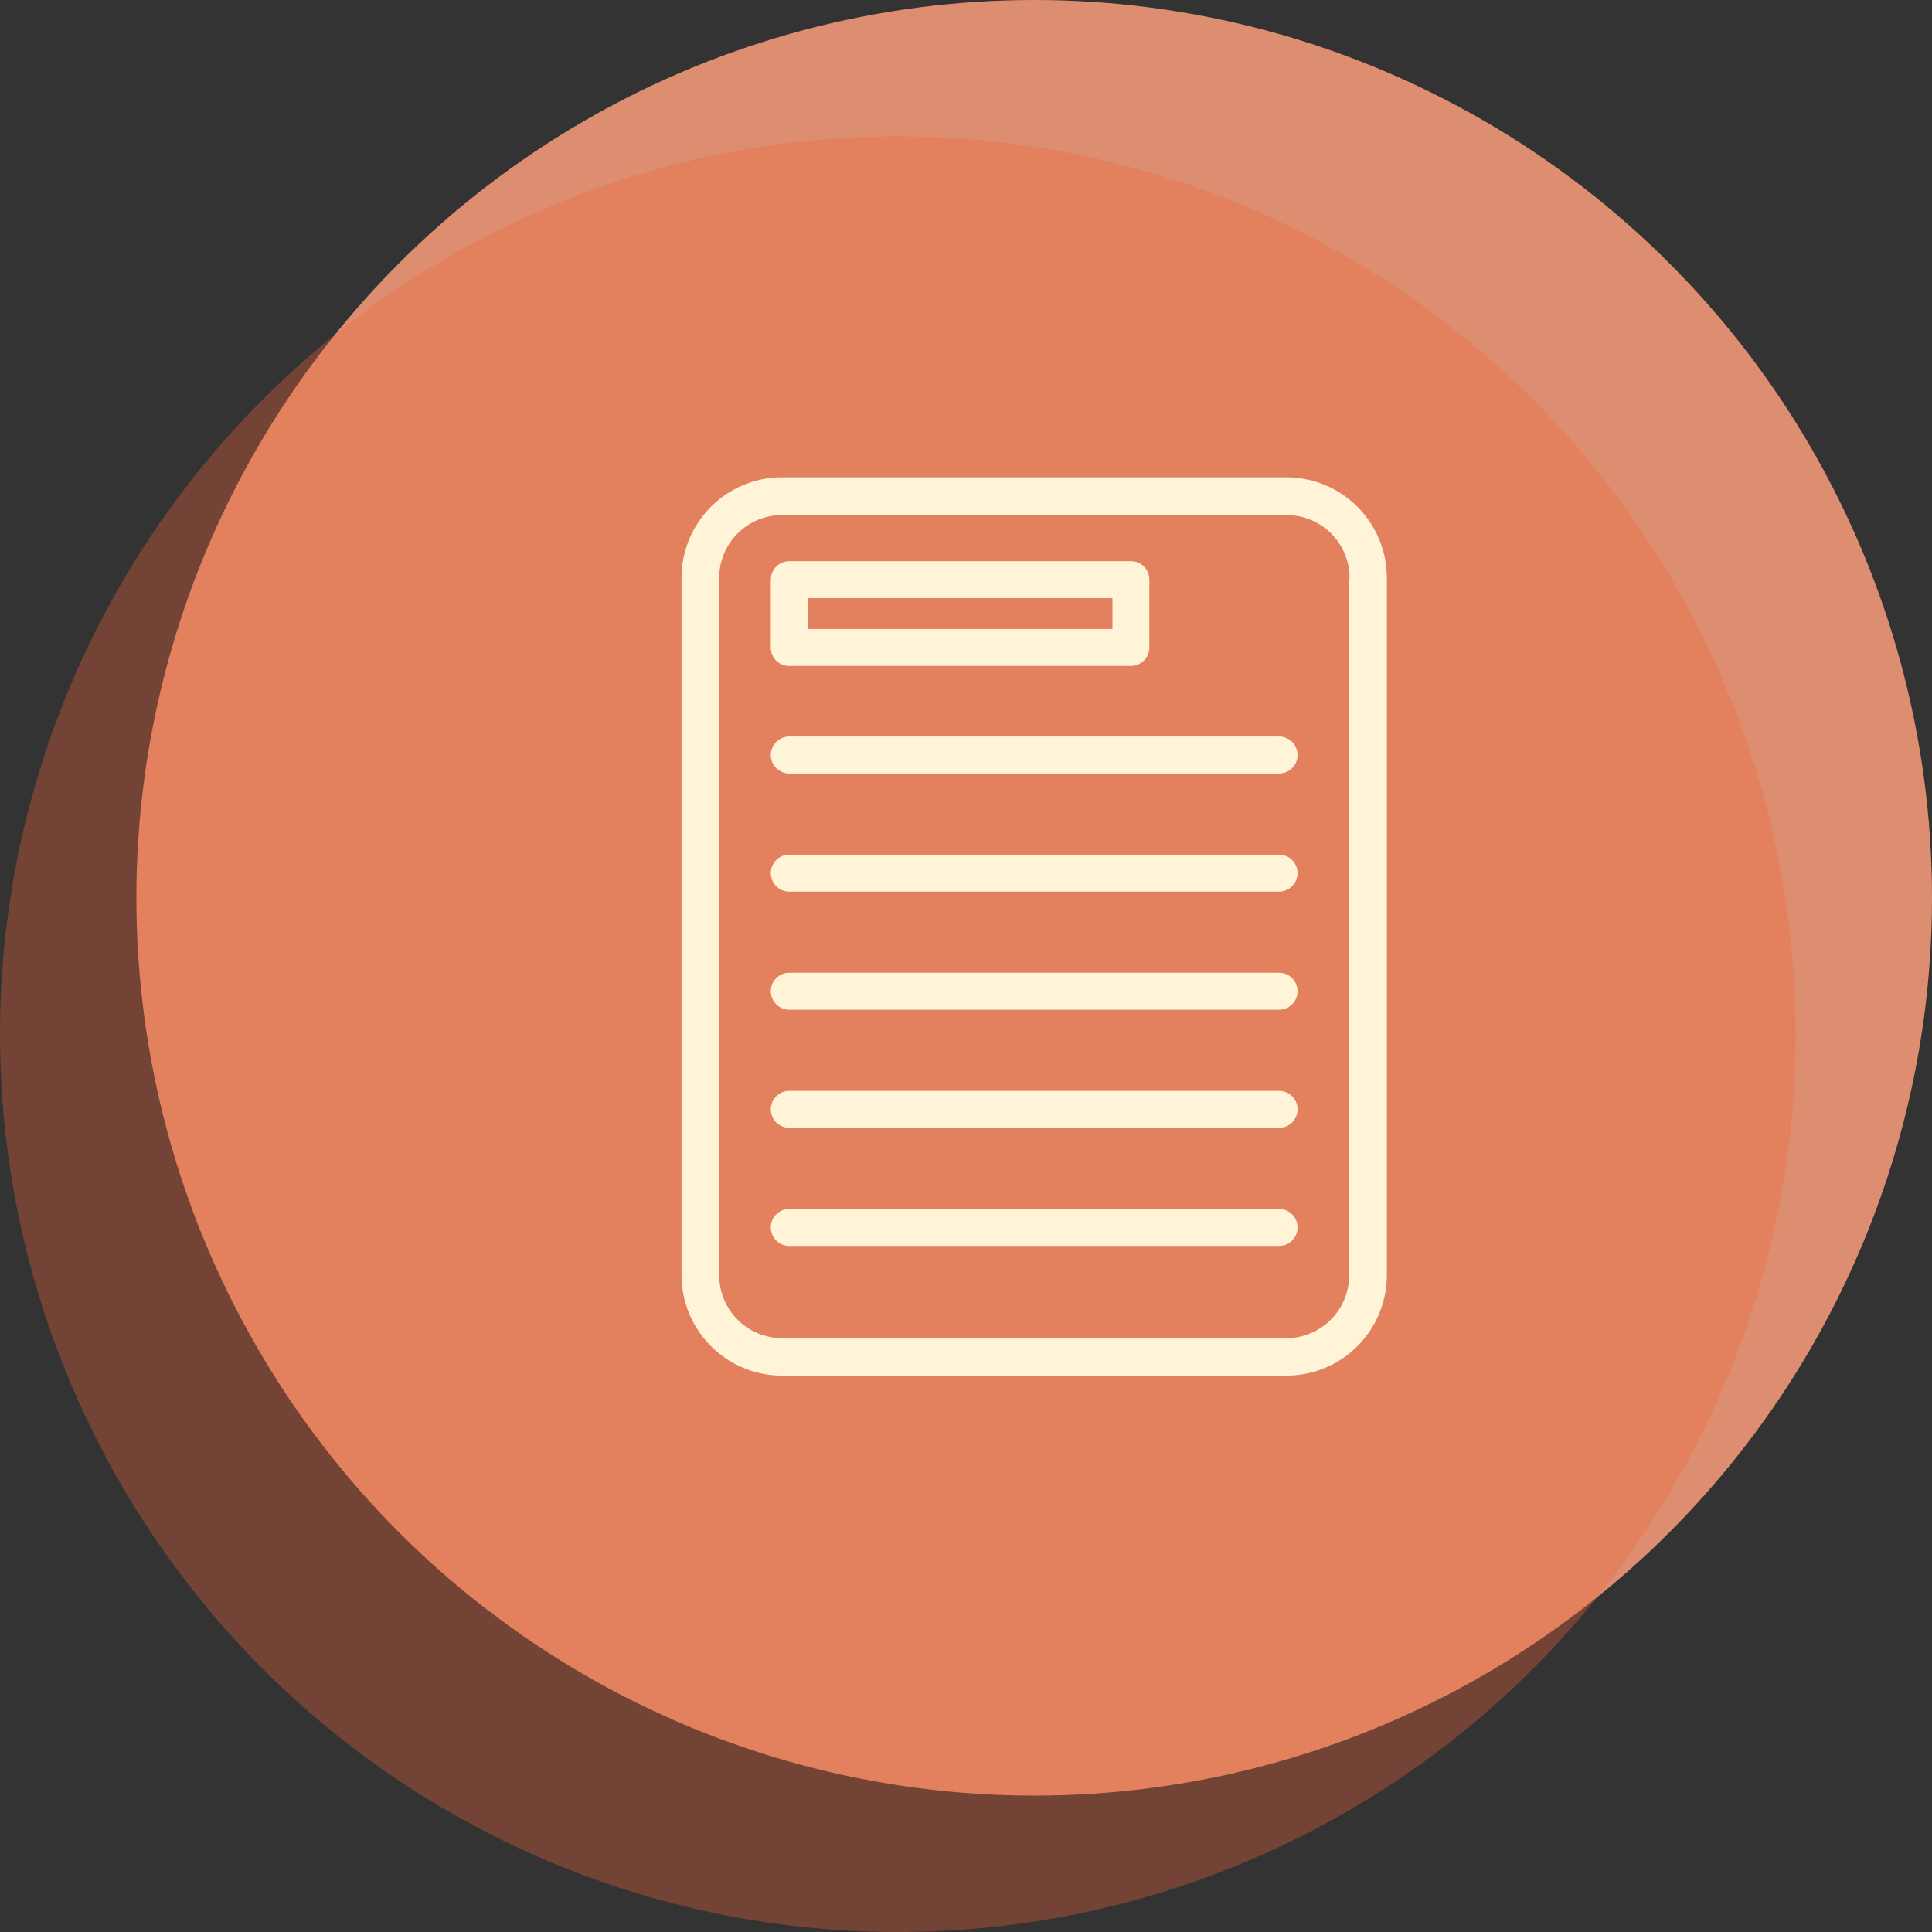
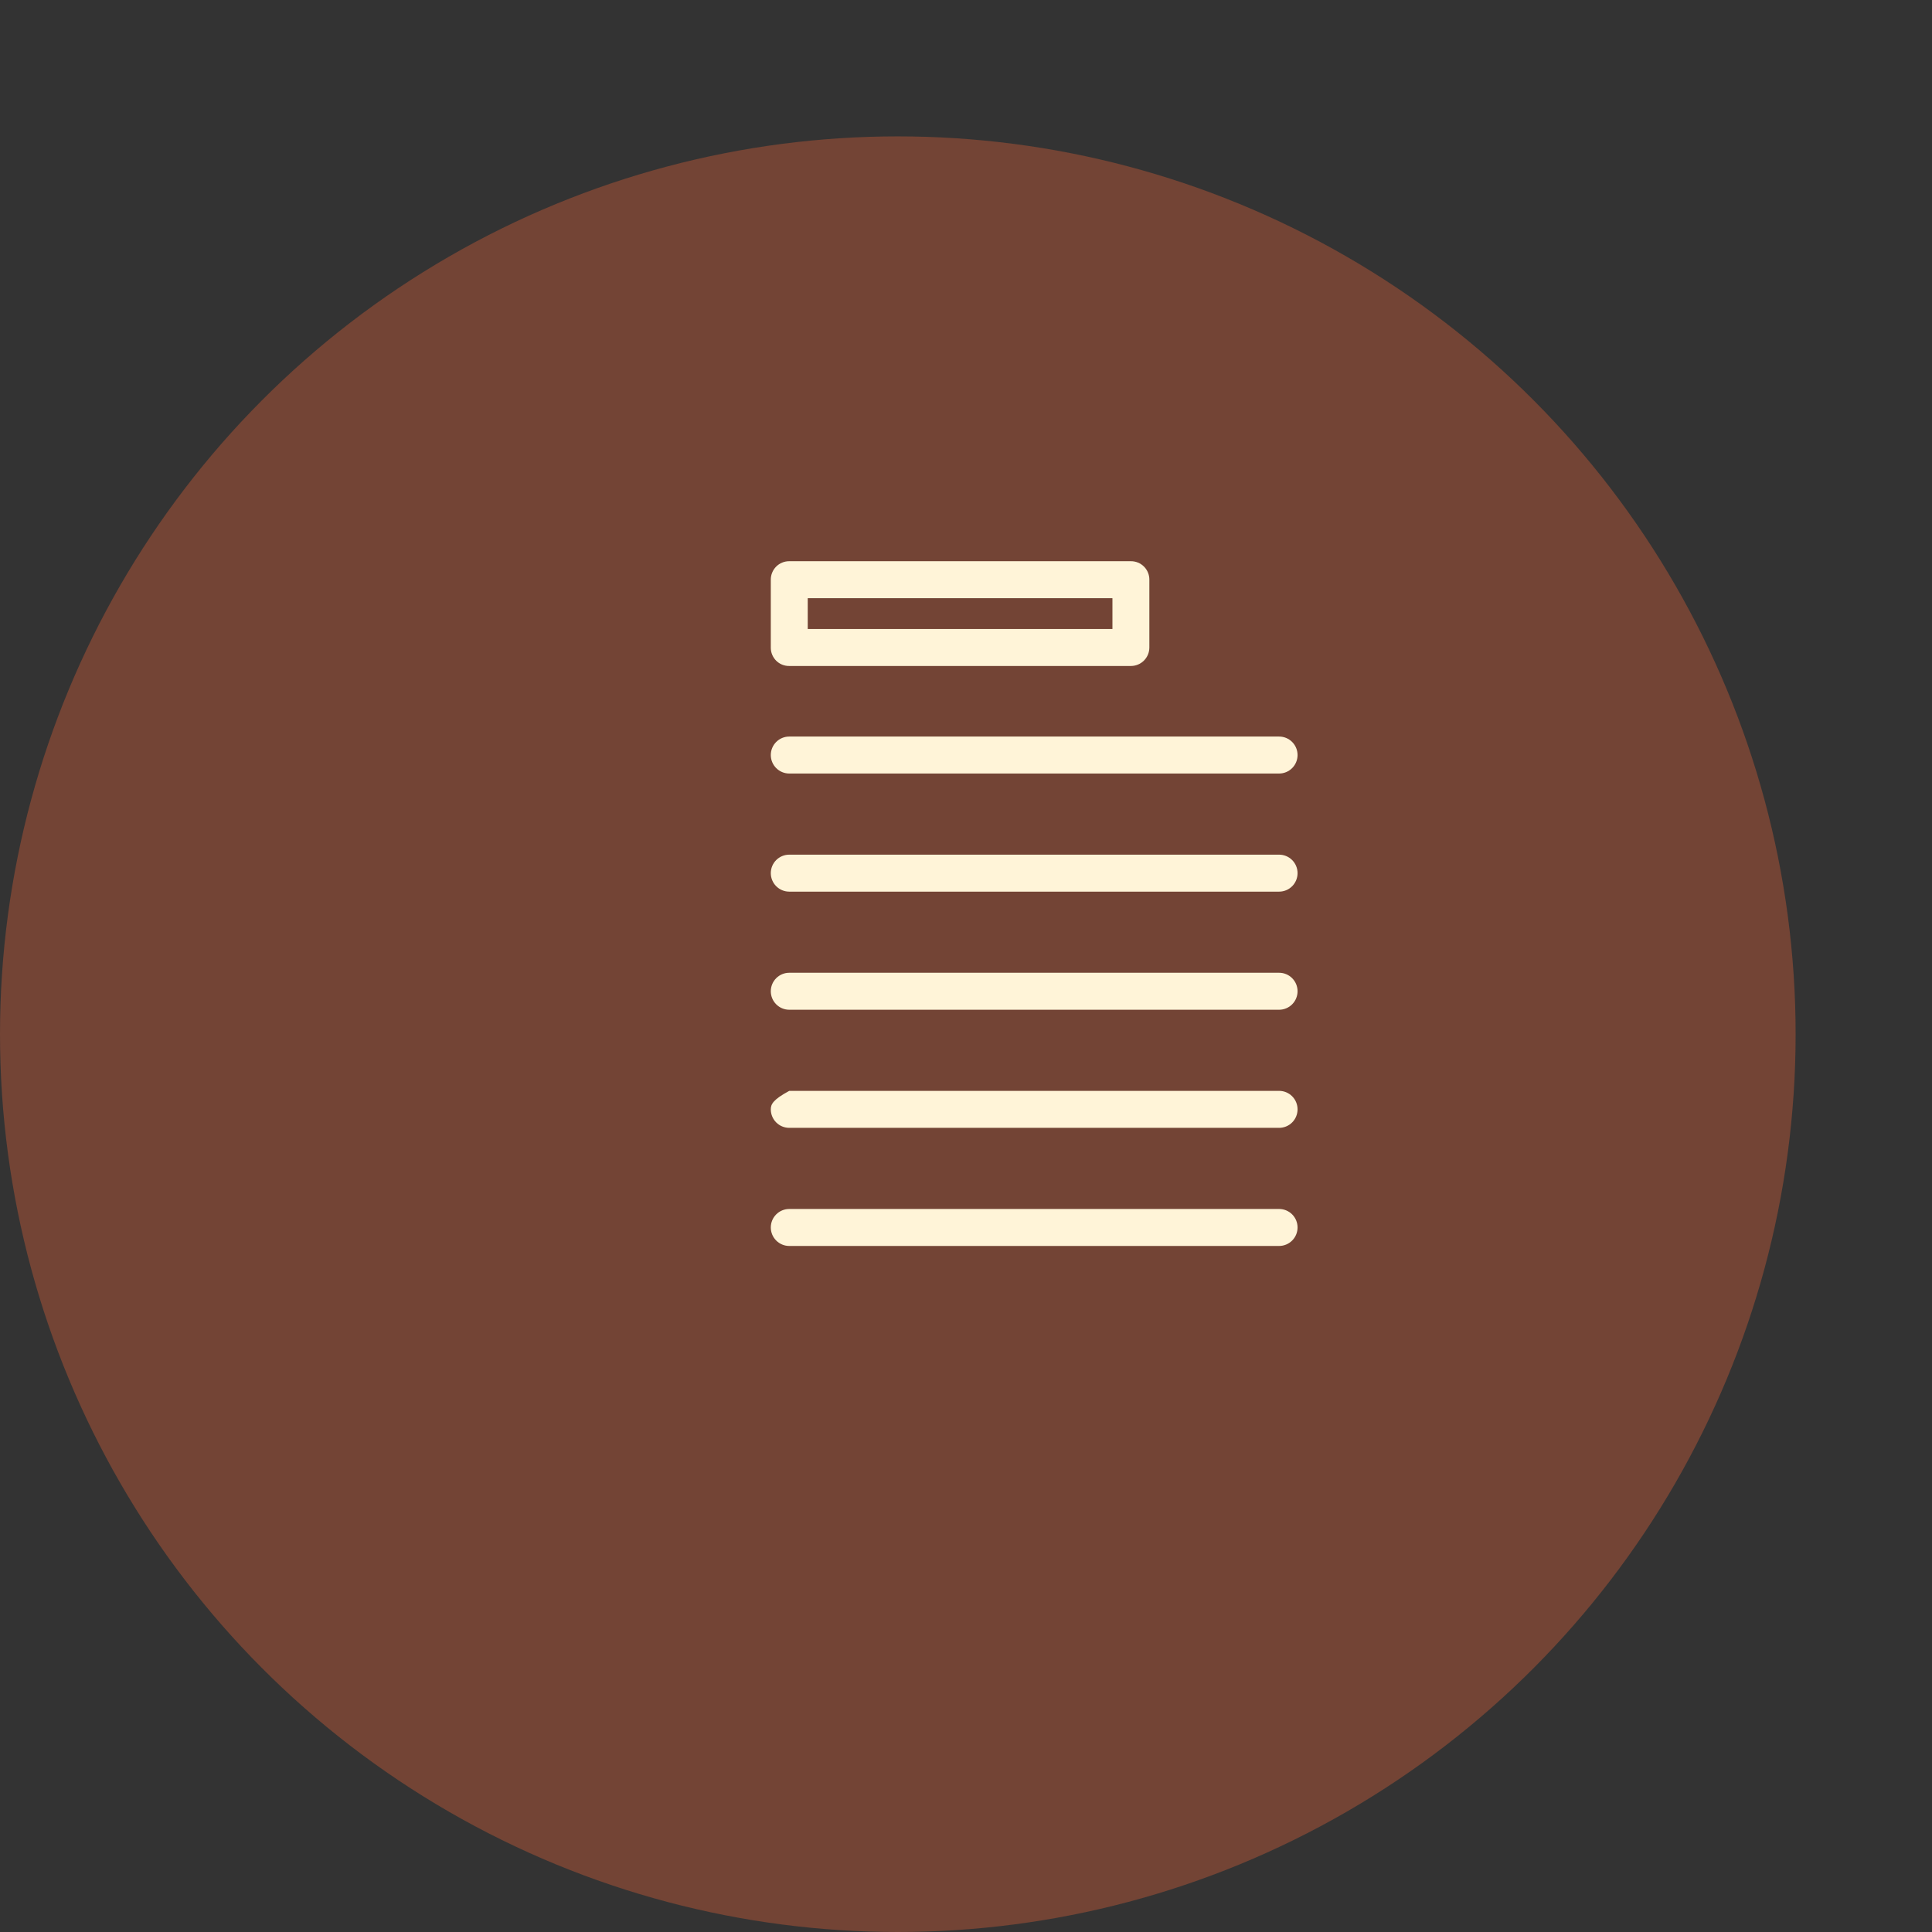
<svg xmlns="http://www.w3.org/2000/svg" width="170" height="170" viewBox="0 0 170 170" fill="none">
  <rect x="0" y="0" width="170" height="170" fill="#333333" stroke="none" />
-   <circle cx="91" cy="79" r="79" fill="#DD8E70" />
  <circle cx="79" cy="91" r="79" fill="#F06438" fill-opacity="0.34" />
-   <path d="M113.192 42H68.808C66.463 42 64.214 42.933 62.556 44.593C60.898 46.254 59.967 48.506 59.967 50.854V112.19C59.967 114.538 60.898 116.791 62.556 118.451C64.214 120.111 66.463 121.044 68.808 121.044H113.192C115.516 121.044 117.746 120.128 119.401 118.494C121.056 116.86 122.001 114.639 122.033 112.312V50.854C122.033 48.506 121.102 46.254 119.444 44.593C117.785 42.933 115.537 42 113.192 42ZM118.718 50.854V112.212C118.718 113.68 118.135 115.088 117.099 116.125C116.063 117.163 114.657 117.746 113.192 117.746H68.808C67.343 117.746 65.937 117.163 64.901 116.125C63.864 115.088 63.282 113.68 63.282 112.212V50.854C63.282 49.386 63.864 47.979 64.901 46.941C65.937 45.903 67.343 45.32 68.808 45.32H113.192C113.92 45.316 114.642 45.456 115.317 45.732C115.991 46.008 116.604 46.415 117.121 46.929C117.637 47.444 118.047 48.055 118.327 48.729C118.607 49.402 118.751 50.124 118.751 50.854H118.718Z" fill="#FFF4D8" />
  <path d="M112.55 64.81H69.449C69.018 64.81 68.605 64.981 68.3 65.287C67.995 65.592 67.824 66.005 67.824 66.437C67.824 66.868 67.995 67.282 68.3 67.587C68.605 67.892 69.018 68.064 69.449 68.064H112.55C112.981 68.064 113.395 67.892 113.699 67.587C114.004 67.282 114.175 66.868 114.175 66.437C114.175 66.005 114.004 65.592 113.699 65.287C113.395 64.981 112.981 64.81 112.55 64.81Z" fill="#FFF4D8" />
  <path d="M112.55 75.203H69.449C69.018 75.203 68.605 75.374 68.3 75.679C67.995 75.984 67.824 76.398 67.824 76.829C67.824 77.261 67.995 77.675 68.3 77.98C68.605 78.285 69.018 78.457 69.449 78.457H112.55C112.981 78.457 113.395 78.285 113.699 77.98C114.004 77.675 114.175 77.261 114.175 76.829C114.175 76.398 114.004 75.984 113.699 75.679C113.395 75.374 112.981 75.203 112.55 75.203Z" fill="#FFF4D8" />
  <path d="M112.55 85.595H69.449C69.018 85.595 68.605 85.766 68.3 86.072C67.995 86.377 67.824 86.79 67.824 87.222C67.824 87.653 67.995 88.067 68.3 88.372C68.605 88.677 69.018 88.849 69.449 88.849H112.55C112.981 88.849 113.395 88.677 113.699 88.372C114.004 88.067 114.175 87.653 114.175 87.222C114.175 86.79 114.004 86.377 113.699 86.072C113.395 85.766 112.981 85.595 112.55 85.595Z" fill="#FFF4D8" />
-   <path d="M112.55 95.987H69.449C69.018 95.987 68.605 96.159 68.3 96.464C67.995 96.769 67.824 97.183 67.824 97.614C67.824 98.046 67.995 98.46 68.3 98.765C68.605 99.07 69.018 99.241 69.449 99.241H112.55C112.981 99.241 113.395 99.07 113.699 98.765C114.004 98.46 114.175 98.046 114.175 97.614C114.175 97.183 114.004 96.769 113.699 96.464C113.395 96.159 112.981 95.987 112.55 95.987Z" fill="#FFF4D8" />
+   <path d="M112.55 95.987H69.449C67.995 96.769 67.824 97.183 67.824 97.614C67.824 98.046 67.995 98.46 68.3 98.765C68.605 99.07 69.018 99.241 69.449 99.241H112.55C112.981 99.241 113.395 99.07 113.699 98.765C114.004 98.46 114.175 98.046 114.175 97.614C114.175 97.183 114.004 96.769 113.699 96.464C113.395 96.159 112.981 95.987 112.55 95.987Z" fill="#FFF4D8" />
  <path d="M112.55 106.38H69.449C69.018 106.38 68.605 106.551 68.3 106.856C67.995 107.161 67.824 107.575 67.824 108.007C67.824 108.438 67.995 108.852 68.3 109.157C68.605 109.462 69.018 109.634 69.449 109.634H112.55C112.981 109.634 113.395 109.462 113.699 109.157C114.004 108.852 114.175 108.438 114.175 108.007C114.175 107.575 114.004 107.161 113.699 106.856C113.395 106.551 112.981 106.38 112.55 106.38Z" fill="#FFF4D8" />
  <path d="M69.449 58.601H99.51C99.94 58.601 100.354 58.43 100.658 58.125C100.963 57.82 101.134 57.406 101.134 56.974V51.009C101.136 50.795 101.095 50.583 101.013 50.385C100.932 50.187 100.813 50.007 100.662 49.855C100.51 49.704 100.331 49.584 100.133 49.503C99.935 49.422 99.723 49.381 99.51 49.382H69.449C69.235 49.381 69.023 49.422 68.826 49.503C68.628 49.584 68.448 49.704 68.297 49.855C68.146 50.007 68.026 50.187 67.945 50.385C67.864 50.583 67.823 50.795 67.824 51.009V56.974C67.821 57.189 67.861 57.402 67.942 57.6C68.023 57.799 68.142 57.98 68.294 58.132C68.445 58.283 68.625 58.403 68.824 58.484C69.022 58.564 69.235 58.604 69.449 58.601ZM71.074 55.347V52.636H97.885V55.347H71.074Z" fill="#FFF4D8" />
</svg>